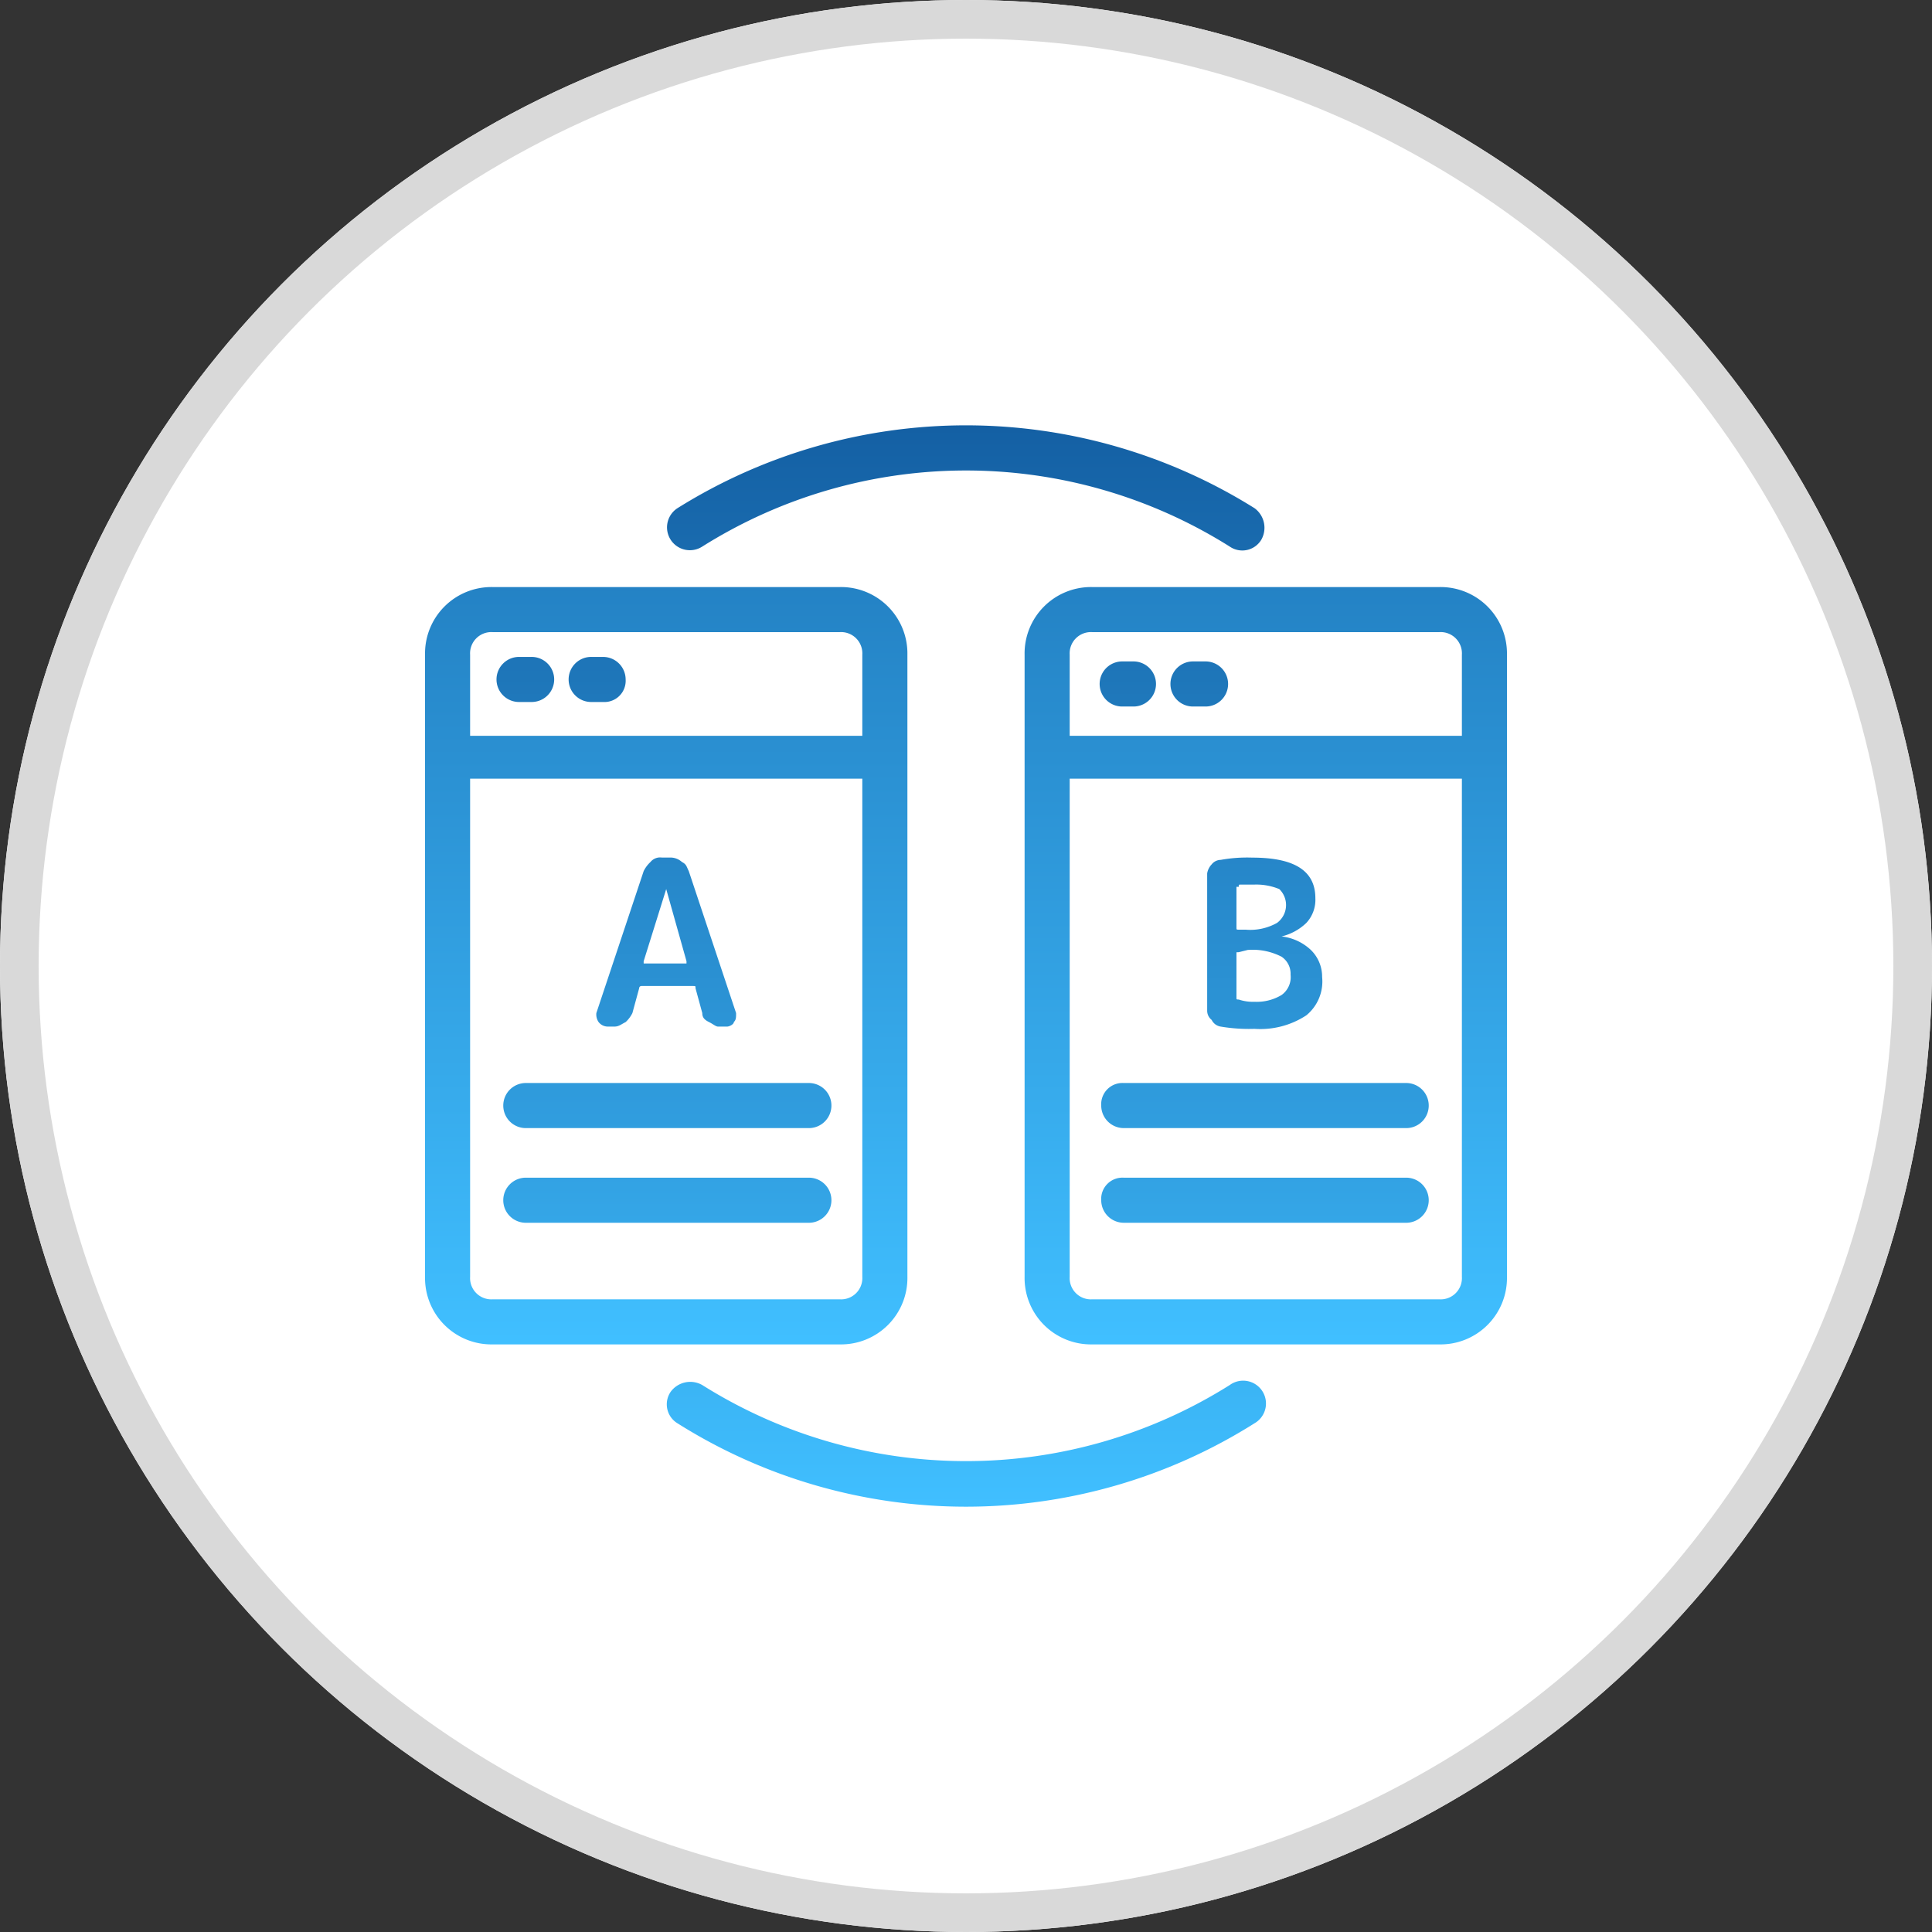
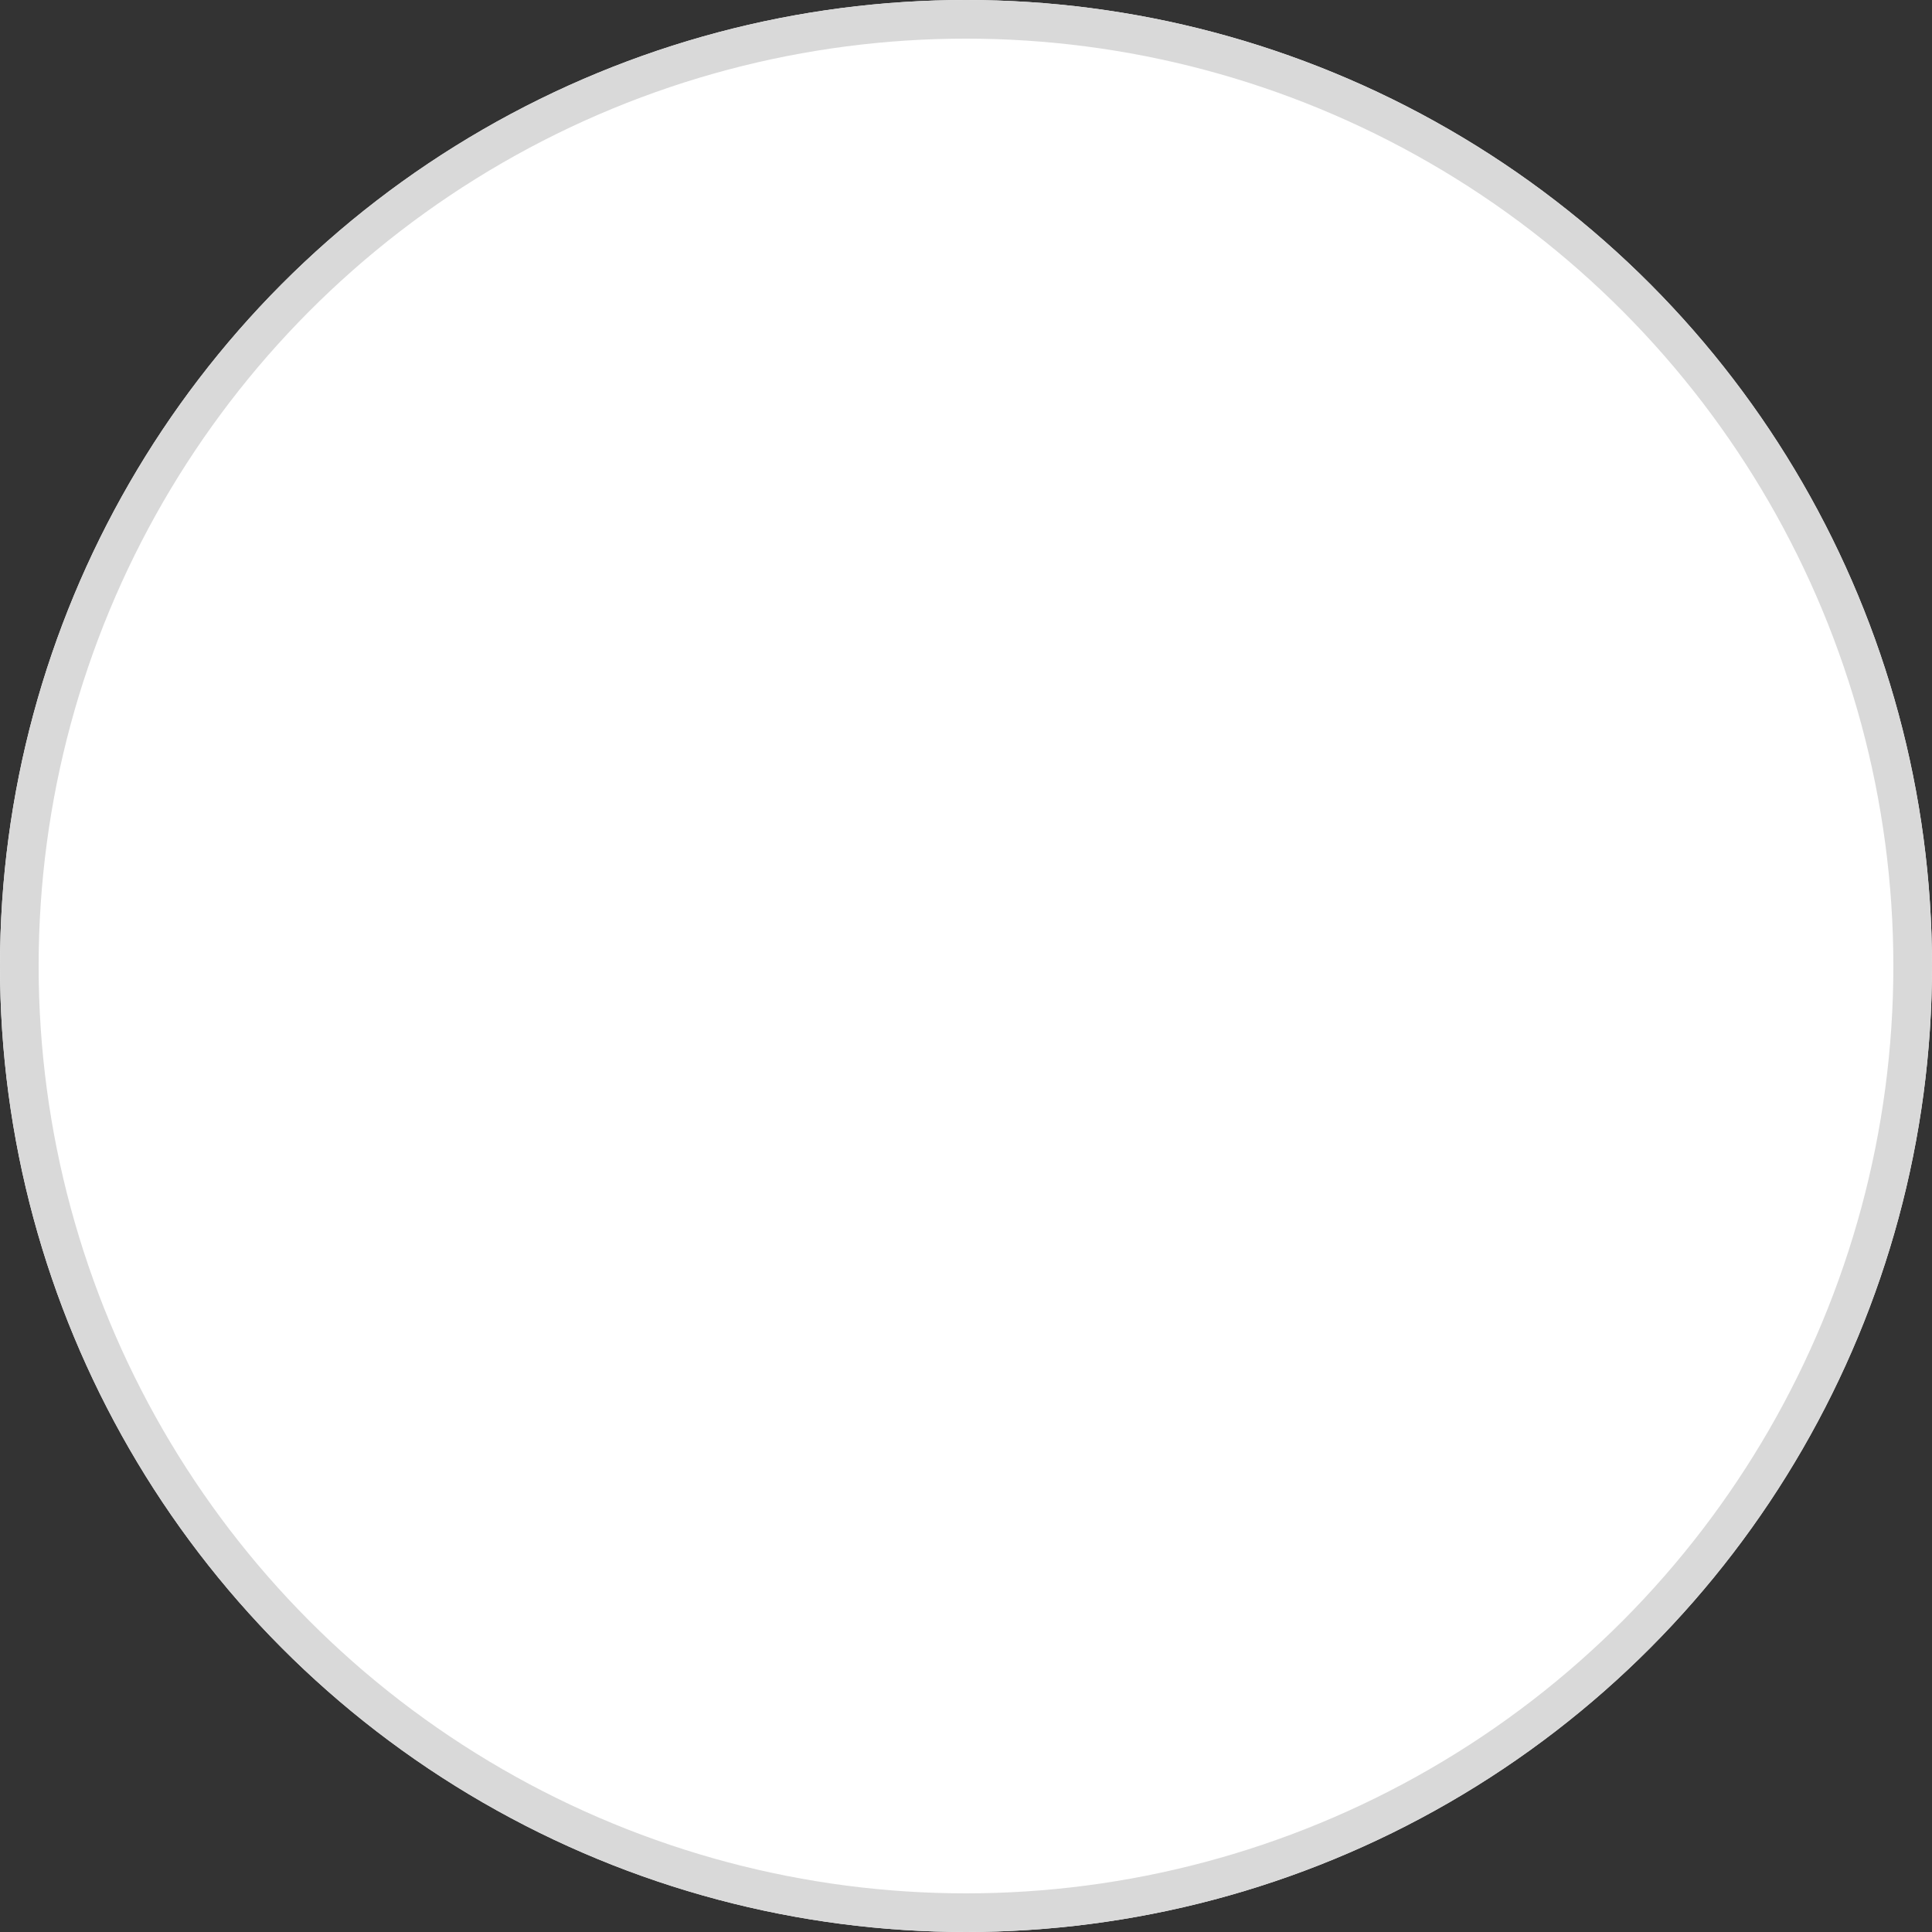
<svg xmlns="http://www.w3.org/2000/svg" width="100" height="100" viewBox="0 0 100 100">
  <rect x="0" y="0" width="100" height="100" fill="#333333" stroke="none" />
  <defs>
    <linearGradient id="linear-gradient" x1="0.5" x2="0.5" y2="1" gradientUnits="objectBoundingBox">
      <stop offset="0" stop-color="#1460a4" />
      <stop offset="1" stop-color="#40bfff" />
    </linearGradient>
  </defs>
  <g id="Group_21883" data-name="Group 21883" transform="translate(-496 -527)">
    <g id="Group_21860" data-name="Group 21860" transform="translate(366 324)">
      <g id="Ellipse_4349" data-name="Ellipse 4349" transform="translate(130 203)" fill="#fff" stroke="#d9d9d9" stroke-width="2">
        <circle cx="50" cy="50" r="50" stroke="none" />
        <circle cx="50" cy="50" r="49" fill="none" />
      </g>
    </g>
    <g id="_9f95c8c4b81dd1e297489dec7f62f0e5" data-name="9f95c8c4b81dd1e297489dec7f62f0e5" transform="translate(517 547.99)">
-       <path id="Path_58562" data-name="Path 58562" d="M4.5,47.4H22.467a3.438,3.438,0,0,0,3.5-3.5V11.7a3.438,3.438,0,0,0-3.5-3.5H4.5A3.438,3.438,0,0,0,1,11.7V43.9A3.438,3.438,0,0,0,4.5,47.4ZM3.333,11.7A1.1,1.1,0,0,1,4.5,10.533H22.467A1.1,1.1,0,0,1,23.633,11.7v4.2H3.333Zm0,6.417h20.3V43.9a1.1,1.1,0,0,1-1.167,1.167H4.5A1.1,1.1,0,0,1,3.333,43.9Zm28.7-6.417V43.9a3.438,3.438,0,0,0,3.5,3.5H53.5A3.438,3.438,0,0,0,57,43.9V11.7a3.438,3.438,0,0,0-3.5-3.5H35.533A3.438,3.438,0,0,0,32.033,11.7ZM54.667,43.9A1.1,1.1,0,0,1,53.5,45.067H35.533A1.1,1.1,0,0,1,34.367,43.9V18.117h20.3Zm0-32.2v4.2h-20.3V11.7a1.1,1.1,0,0,1,1.167-1.167H53.5A1.1,1.1,0,0,1,54.667,11.7Z" transform="translate(0 1.196)" fill="url(#linear-gradient)" />
-       <path id="Path_58563" data-name="Path 58563" d="M9.917,32.146h.35c.233,0,.35-.117.583-.233a1.611,1.611,0,0,0,.35-.467l.35-1.283a.114.114,0,0,1,.117-.117H14.35c.117,0,.117,0,.117.117l.35,1.283c0,.233.117.35.35.467s.35.233.467.233H16.1c.117,0,.35-.117.35-.233.117-.117.117-.233.117-.467l-2.45-7.35c-.117-.233-.117-.35-.35-.467a.891.891,0,0,0-.583-.233h-.467a.642.642,0,0,0-.583.233,1.611,1.611,0,0,0-.35.467l-2.45,7.35a.7.7,0,0,0,.117.467A.606.606,0,0,0,9.917,32.146Zm3.033-7.117h0L14,28.763v.117H11.783v-.117Zm28.7,7.117a8.83,8.83,0,0,0,1.75.117,4.334,4.334,0,0,0,2.683-.7,2.263,2.263,0,0,0,.817-1.983,1.932,1.932,0,0,0-.583-1.4,2.637,2.637,0,0,0-1.517-.7h0a2.781,2.781,0,0,0,1.283-.7A1.755,1.755,0,0,0,46.55,25.5c0-1.4-1.05-2.1-3.267-2.1a7.7,7.7,0,0,0-1.633.117.606.606,0,0,0-.467.233.884.884,0,0,0-.233.467v7.117a.606.606,0,0,0,.233.467A.625.625,0,0,0,41.65,32.146Zm.933-7.233c0-.117,0-.117.117-.117h.7a3.122,3.122,0,0,1,1.283.233,1.149,1.149,0,0,1-.117,1.75,2.823,2.823,0,0,1-1.633.35h-.35c-.117,0-.117,0-.117-.117v-2.1Zm0,3.383h0l.467-.117a3.279,3.279,0,0,1,1.75.35,1.061,1.061,0,0,1,.467.933,1.137,1.137,0,0,1-.467,1.05,2.488,2.488,0,0,1-1.4.35,2.278,2.278,0,0,1-.817-.117c-.117,0-.117,0-.117-.117V28.3ZM43.4,5.313a28.15,28.15,0,0,0-29.867,0A1.181,1.181,0,1,0,14.817,7.3a25.629,25.629,0,0,1,27.3,0,1.147,1.147,0,0,0,1.633-.35A1.256,1.256,0,0,0,43.4,5.313ZM13.183,51.046a1.147,1.147,0,0,0,.35,1.633,27.989,27.989,0,0,0,29.867,0A1.181,1.181,0,1,0,42.117,50.7a25.629,25.629,0,0,1-27.3,0A1.256,1.256,0,0,0,13.183,51.046ZM5.717,37.4H20.3a1.167,1.167,0,1,0,0-2.333H5.717a1.167,1.167,0,1,0,0,2.333Zm0,4.9H20.3a1.167,1.167,0,1,0,0-2.333H5.717a1.167,1.167,0,1,0,0,2.333Zm30.917-4.9H51.217a1.167,1.167,0,1,0,0-2.333H36.633a1.1,1.1,0,0,0-1.167,1.167A1.169,1.169,0,0,0,36.633,37.4Zm0,4.9H51.217a1.167,1.167,0,1,0,0-2.333H36.633a1.1,1.1,0,0,0-1.167,1.167A1.169,1.169,0,0,0,36.633,42.3ZM5.95,13.012H5.367a1.167,1.167,0,1,0,0,2.333H5.95a1.167,1.167,0,1,0,0-2.333Zm3.733,0H9.1a1.167,1.167,0,1,0,0,2.333h.583a1.1,1.1,0,0,0,1.167-1.167A1.169,1.169,0,0,0,9.683,13.012Zm26.833,2.567H37.1a1.167,1.167,0,1,0,0-2.333h-.583a1.167,1.167,0,0,0,0,2.333Zm3.733,0h.583a1.167,1.167,0,1,0,0-2.333H40.25a1.167,1.167,0,1,0,0,2.333Z" transform="translate(0.533)" fill="url(#linear-gradient)" />
-     </g>
+       </g>
  </g>
</svg>